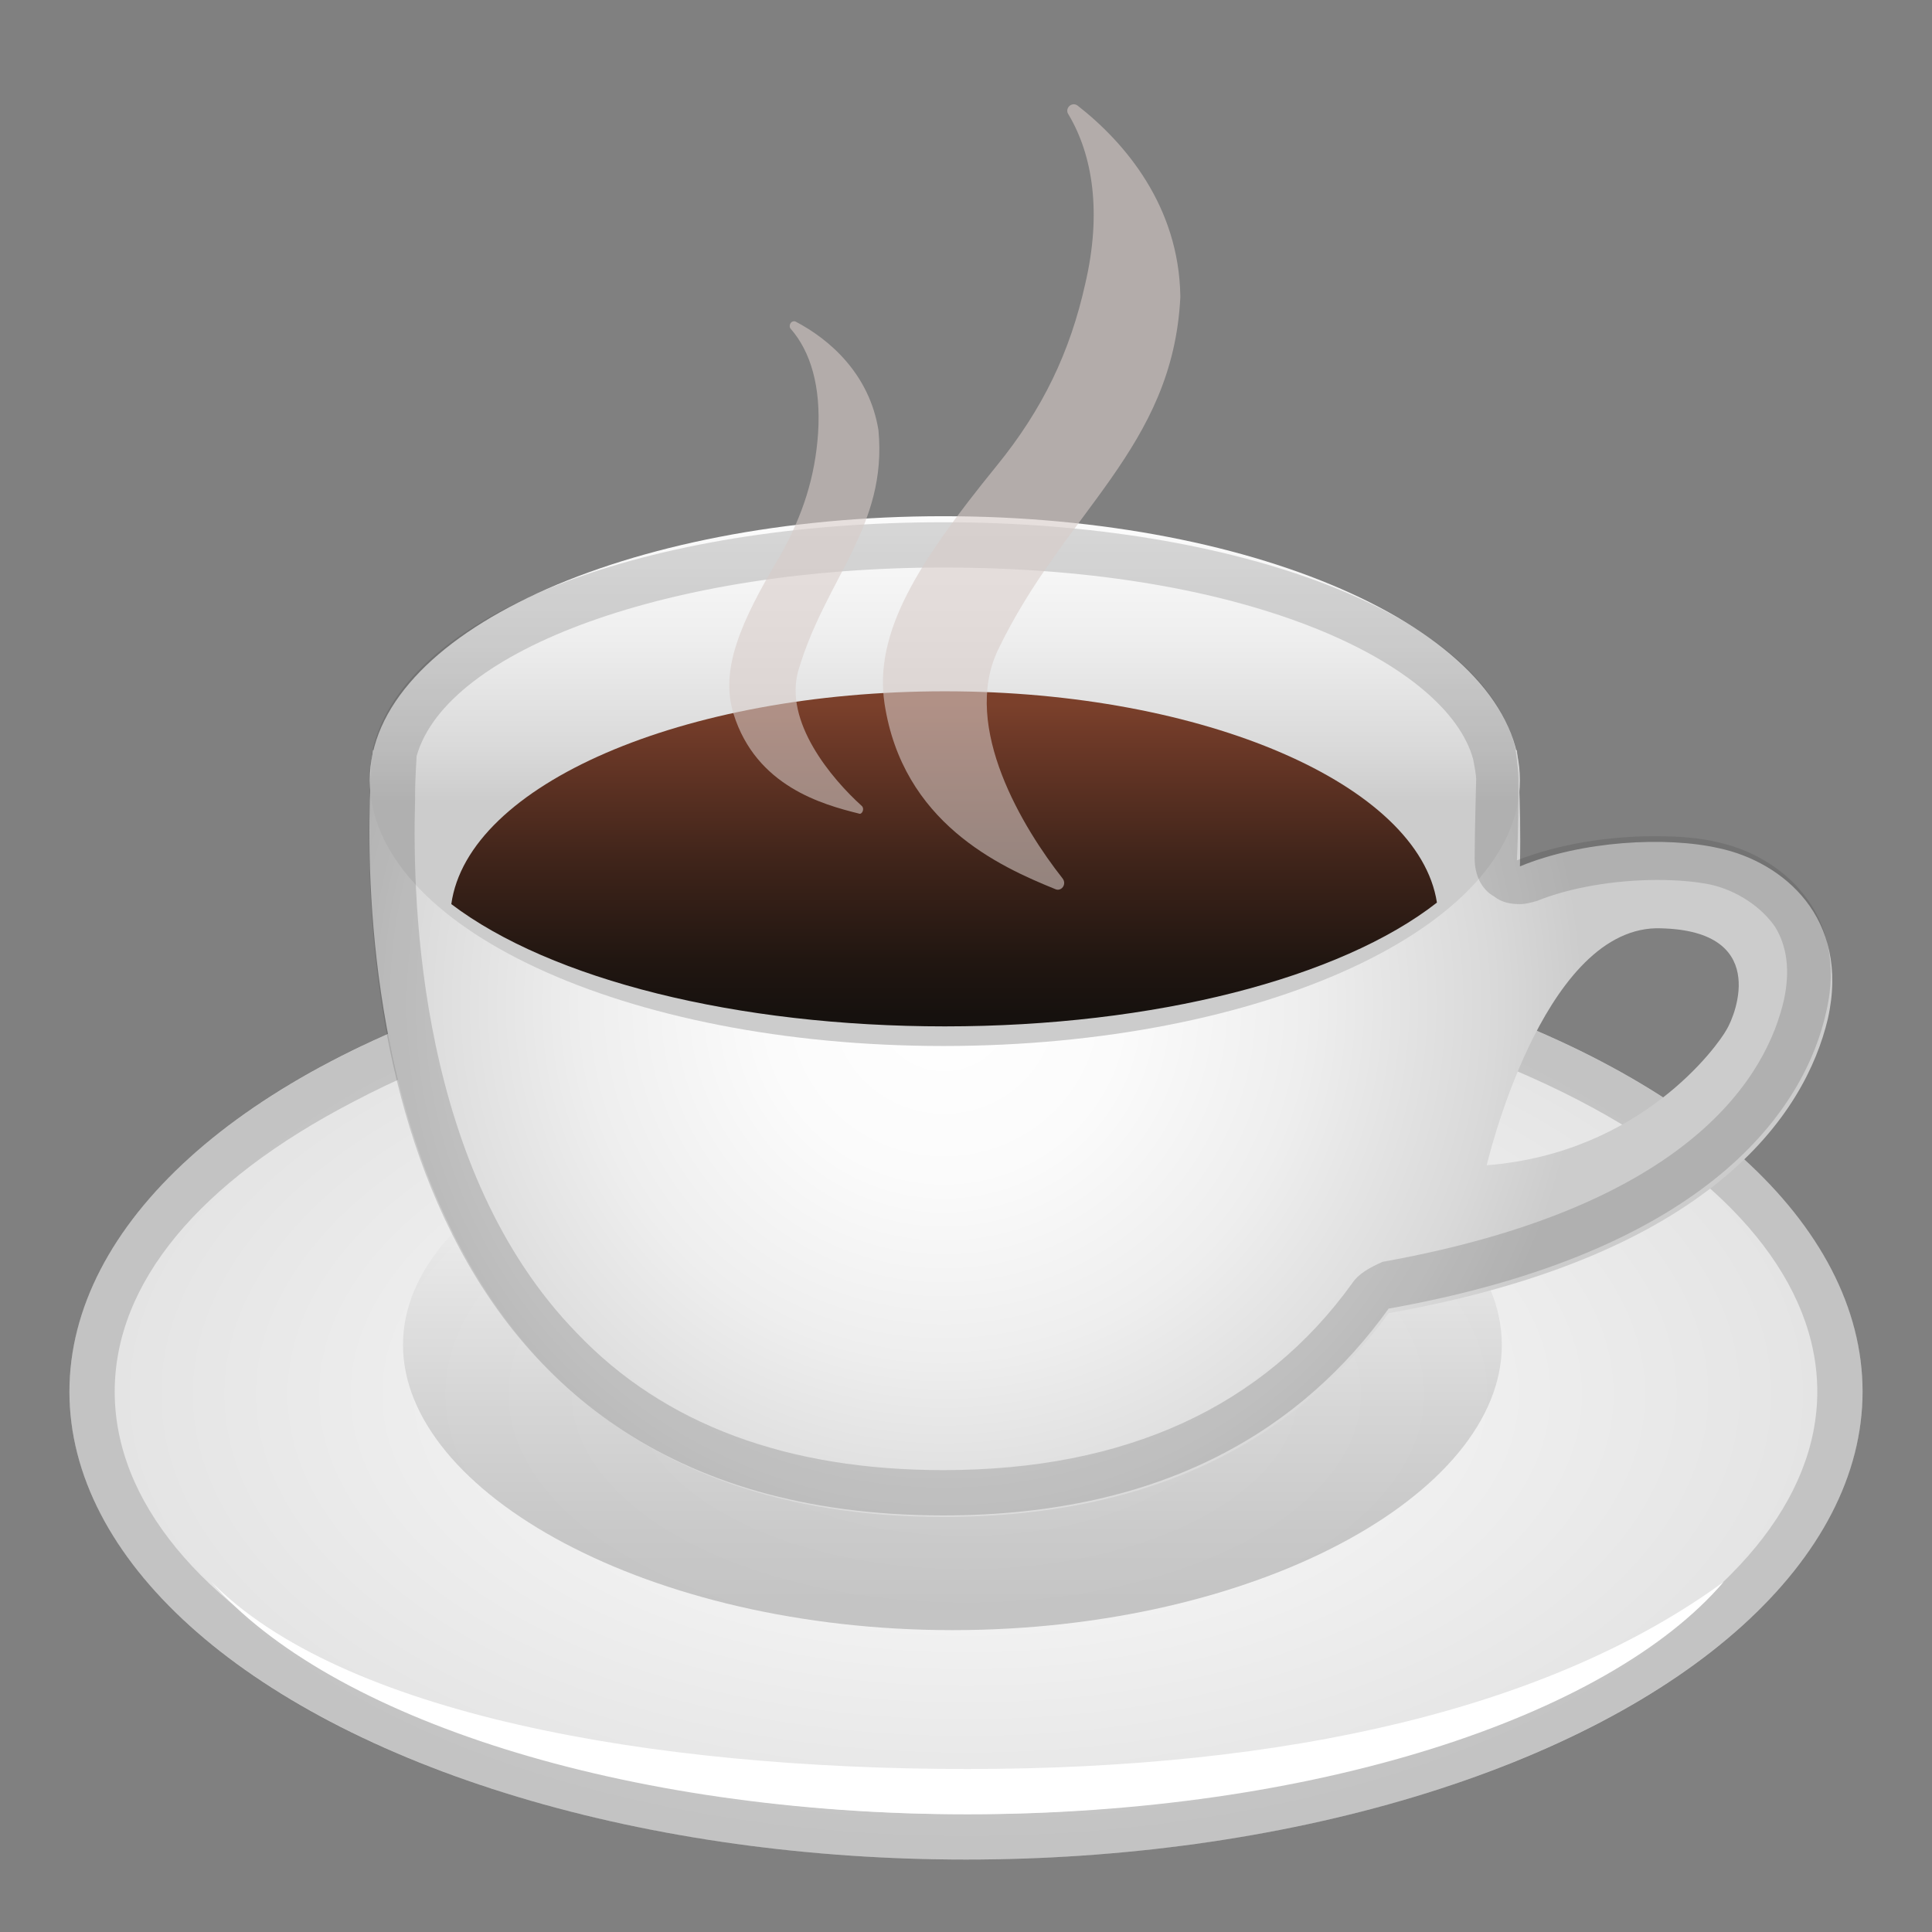
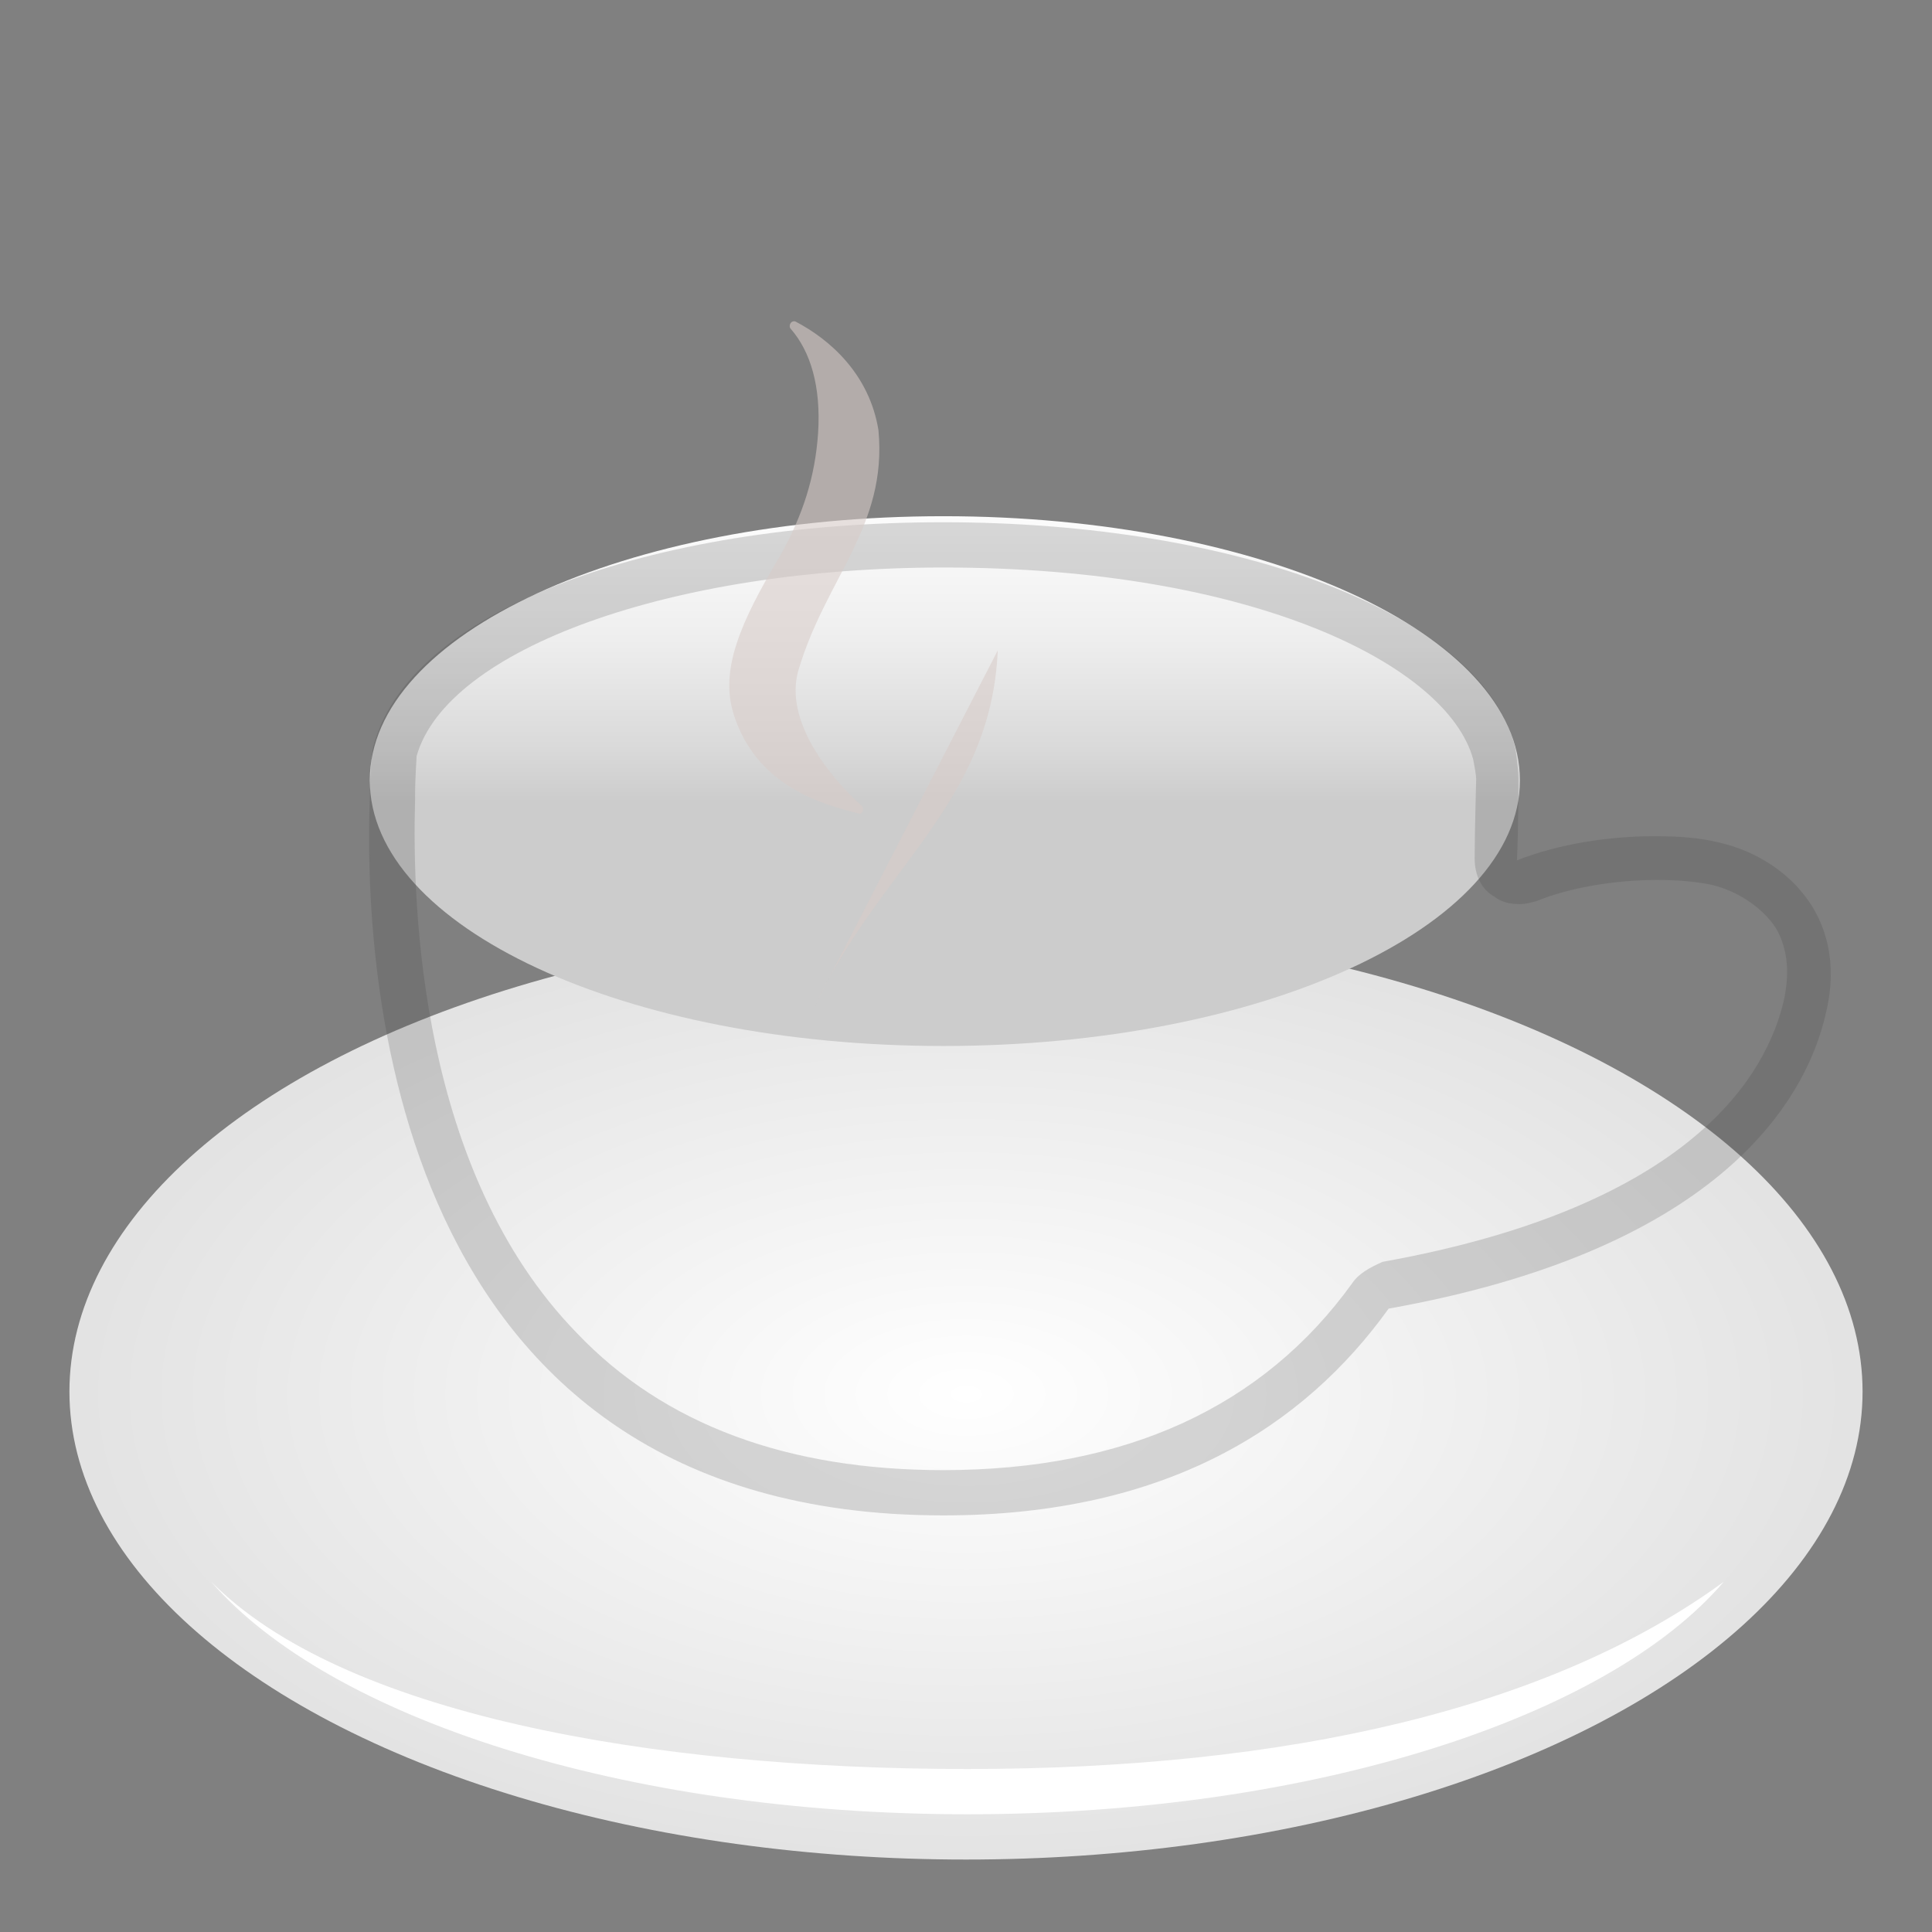
<svg xmlns="http://www.w3.org/2000/svg" enable-background="new 0 0 128 128" viewBox="0 0 128 128">
  <rect x="0" y="0" width="128" height="128" fill="#808080" stroke="none" />
  <radialGradient id="e" cx="56.431" cy="1429.2" r="57.704" gradientTransform="matrix(1.015 0 0 .536 6.745 -673.69)" gradientUnits="userSpaceOnUse">
    <stop stop-color="#fff" offset="0" />
    <stop stop-color="#E3E3E3" offset="1" />
  </radialGradient>
  <ellipse cx="64" cy="92.2" rx="59.4" ry="31" fill="url(#e)" />
  <g opacity=".49">
    <linearGradient id="d" x1="63.1" x2="63.1" y1="790.6" y2="820.51" gradientTransform="translate(0 -714)" gradientUnits="userSpaceOnUse">
      <stop stop-color="#fff" offset="0" />
      <stop stop-color="#E2E2E2" offset=".212" />
      <stop stop-color="#B8B8B8" offset=".559" />
      <stop stop-color="#9E9E9E" offset=".832" />
      <stop stop-color="#949494" offset=".995" />
    </linearGradient>
-     <path d="m99.5 89.1c0 9.9-16.3 18.9-36.4 18.9s-36.4-9.1-36.4-18.9 16.3-17.9 36.4-17.9 36.4 8 36.4 17.9z" fill="url(#d)" />
  </g>
  <g opacity=".2">
-     <path d="m64 64.2c15.4 0 29.8 3.1 40.6 8.7 10.2 5.3 15.8 12.2 15.8 19.3s-5.6 13.9-15.8 19.3c-10.8 5.6-25.2 8.7-40.6 8.7s-29.8-3.1-40.6-8.7c-10.2-5.3-15.8-12.1-15.8-19.3s5.6-13.9 15.8-19.2c10.8-5.7 25.2-8.8 40.6-8.8m0-3c-32.8 0-59.4 13.9-59.4 31s26.6 31 59.4 31 59.4-13.9 59.4-31-26.6-31-59.4-31z" fill="#424242" />
-   </g>
+     </g>
  <radialGradient id="c" cx="62.548" cy="794.2" r="42.384" gradientTransform="matrix(1 0 0 .982 0 -713.37)" gradientUnits="userSpaceOnUse">
    <stop stop-color="#fff" offset=".005" />
    <stop stop-color="#FBFBFB" offset=".276" />
    <stop stop-color="#eee" offset=".565" />
    <stop stop-color="#D9D9D9" offset=".861" />
    <stop stop-color="#ccc" offset="1" />
  </radialGradient>
-   <path d="m113.9 56.2c-3.5-0.8-9.1-0.5-13.2 1.2 0.1-4.6-0.2-7.7-0.2-7.7h-75.8s-5.5 50.8 37.8 50.8c14.8 0 23.9-5.8 29.5-13.5 21.4-3.8 27.6-13.2 29.1-19.5 1.5-6.7-3-10.4-7.2-11.3zm0.5 12c-0.6 1.1-5.7 8.2-15.9 9 0 0 3.6-15.5 11.2-15.7 7.6 0 5.3 5.7 4.7 6.7z" fill="url(#c)" />
  <linearGradient id="b" x1="62.6" x2="62.6" y1="742.36" y2="767.13" gradientTransform="translate(0 -714)" gradientUnits="userSpaceOnUse">
    <stop stop-color="#fff" offset=".005" />
    <stop stop-color="#FBFBFB" offset=".276" />
    <stop stop-color="#eee" offset=".565" />
    <stop stop-color="#D9D9D9" offset=".861" />
    <stop stop-color="#ccc" offset="1" />
  </linearGradient>
  <path d="m100.7 51.7c0 9.7-17.1 17.6-38.2 17.6s-38-7.9-38-17.6 16.9-17.5 38-17.5 38.2 7.8 38.2 17.5z" fill="url(#b)" />
  <g opacity=".2">
    <path d="m62.5 37.6c20.6 0 33.4 6.5 35.1 12.7 0.1 0.5 0.2 1.1 0.2 1.3 0 0.3-0.1 3.4-0.1 5.3 0 1 0.4 2 1.3 2.5 0.5 0.4 1.1 0.5 1.7 0.5 0.4 0 0.7-0.1 1.1-0.2 2.2-0.9 5.2-1.4 8-1.4 1.3 0 2.5 0.1 3.5 0.3 1.8 0.4 3.4 1.5 4.3 2.8 0.8 1.3 1 2.9 0.6 4.8-1.1 4.9-6 13.7-26.6 17.4-0.9 0.4-1.6 0.8-2 1.4-5.9 8.2-15 12.4-27.1 12.4-10.3 0-18.5-3-24.3-9.1-10.4-10.7-10.9-28.2-10.7-35.3v-0.2c0-1.4 0.1-2.4 0.1-2.7 2-7.1 16.9-12.5 34.9-12.5m0-3c-19.5 0-35.6 5.9-37.8 15 0 0-0.2 1.2-0.2 3.3-0.4 10.8 0.9 47.5 38 47.5 14.8 0 23.9-5.9 29.5-13.7 21.3-3.8 27.6-13.3 29-19.7 1.5-6.5-3-10.3-7.2-11.2-1.2-0.3-2.6-0.4-4.2-0.4-3 0-6.3 0.5-9.1 1.6 0.1-1.9 0.1-5.1 0.1-5.4 0-0.7-0.2-2-0.2-2-2.1-8.9-18.4-15-37.9-15z" fill="#424242" />
  </g>
  <linearGradient id="a" x1="62.55" x2="62.55" y1="60.509" y2="81.227" gradientTransform="matrix(1 0 0 -1 0 127.89)" gradientUnits="userSpaceOnUse">
    <stop stop-color="#16110E" offset=".005" />
    <stop stop-color="#211611" offset=".182" />
    <stop stop-color="#3F241A" offset=".496" />
    <stop stop-color="#6F3A28" offset=".906" />
    <stop stop-color="#7B402B" offset="1" />
  </linearGradient>
-   <path d="m95.2 59.8c-6.4 5-18.7 8.2-32.6 8.2-13.8 0-26.1-3.1-32.7-8.1 1.1-7.9 15.3-14.1 32.7-14.1 17.2 0 31.4 6.2 32.6 14z" fill="url(#a)" />
  <path d="m52.9 44.4c-1 3.4 2.2 7.2 4.2 9 0.2 0.2 0 0.6-0.2 0.5-2.4-0.6-6.8-1.8-8.3-6.6-0.9-2.9 0.4-6 3.1-10.5 1.5-2.7 2.3-5.2 2.5-8.1 0.2-3.1-0.5-5.4-1.8-6.9-0.2-0.2 0-0.6 0.3-0.5 2.3 1.2 4.9 3.5 5.5 7.2 0.6 6.4-3.5 9.8-5.3 15.9z" enable-background="new" fill="#D7CCC8" opacity=".58" />
-   <path d="m66.1 43.1c-2.4 5.1 1.7 11.8 4.3 15.1 0.3 0.4-0.1 0.9-0.5 0.7-3.7-1.5-10.1-4.4-11.3-12.3-0.7-4.7 2.2-9.3 7.4-15.7 3.1-3.8 4.9-7.6 5.9-12.1 1.1-4.7 0.5-8.5-1.1-11.2-0.3-0.4 0.2-0.9 0.6-0.6 3.2 2.5 6.7 6.7 6.8 12.6v0.1c-0.5 10-7.7 14.2-12.1 23.4z" enable-background="new" fill="#D7CCC8" opacity=".58" />
+   <path d="m66.1 43.1v0.1c-0.5 10-7.7 14.2-12.1 23.4z" enable-background="new" fill="#D7CCC8" opacity=".58" />
  <path d="m64.1 117.2c-21.2 0-41.5-3.7-50.1-12.4 7.8 9 27.3 15.4 50.1 15.4s42.4-6.4 50.1-15.4c-11.5 8.4-28.9 12.4-50.1 12.4z" fill="#fff" />
</svg>